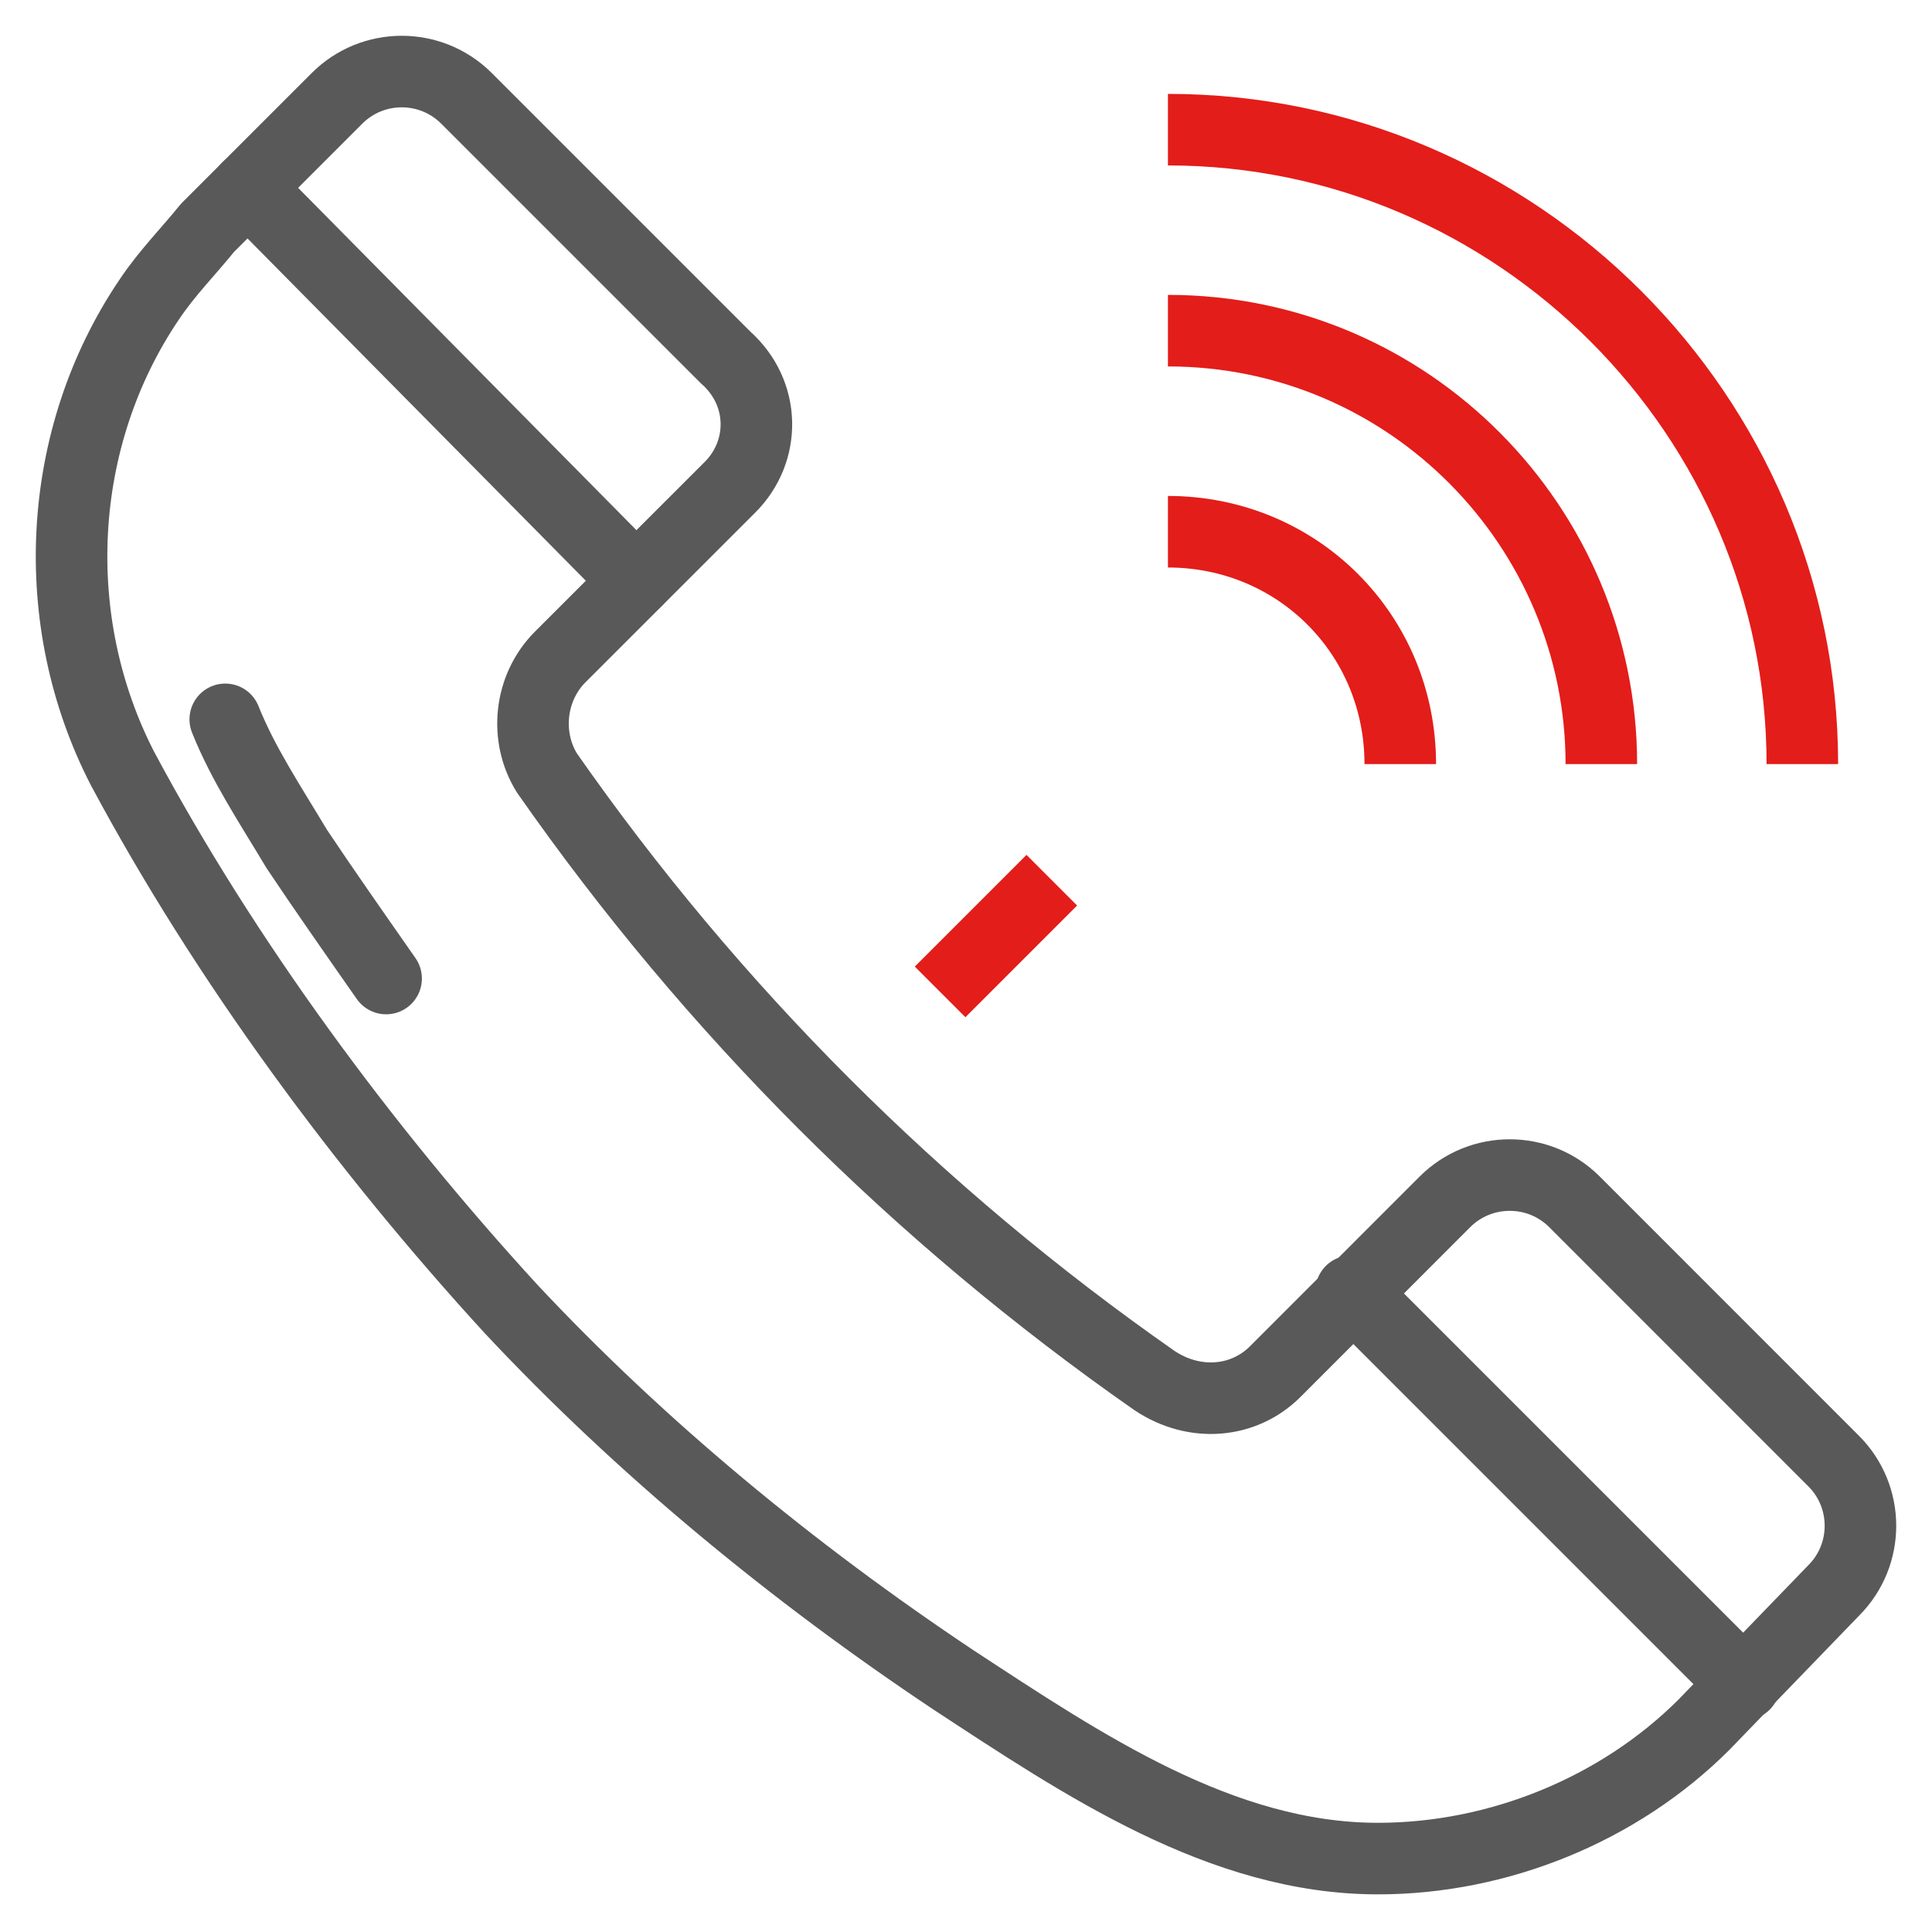
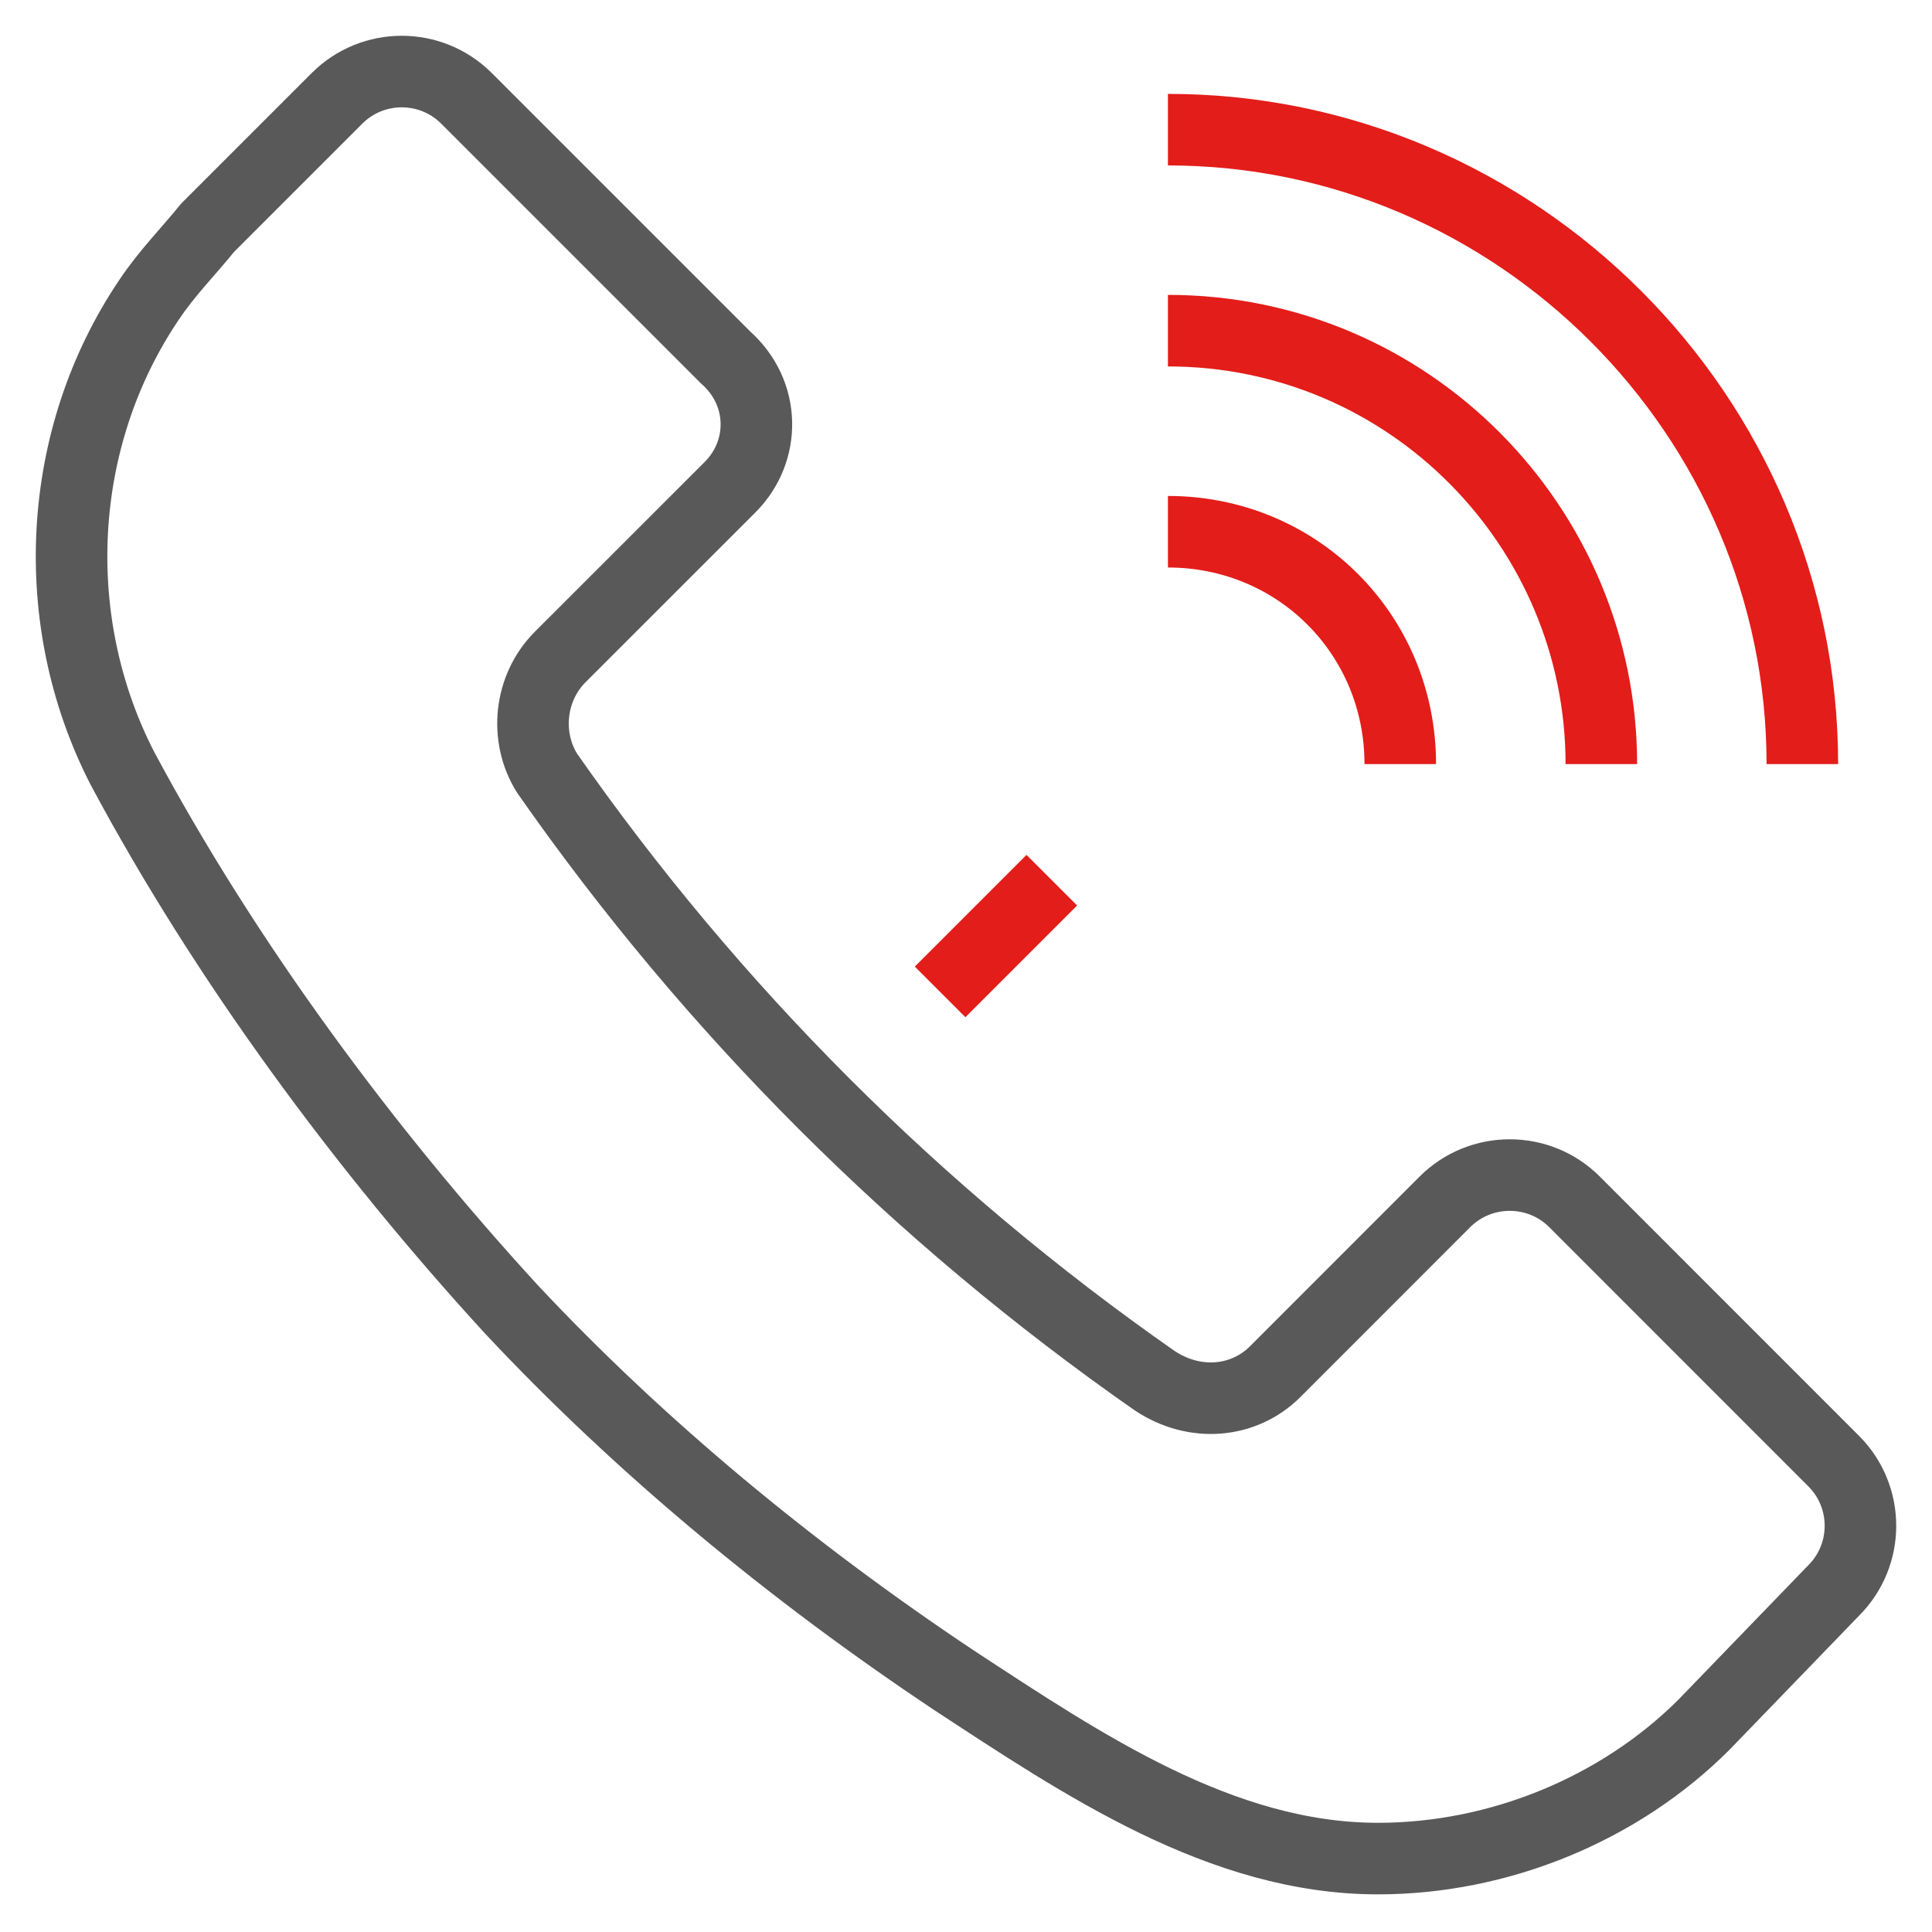
<svg xmlns="http://www.w3.org/2000/svg" width="27" height="27" viewBox="0 0 27 27" fill="none">
  <path d="M17.821 19.169L20.193 16.796C20.693 16.297 21.505 16.297 22.004 16.796L25.625 20.418C26.125 20.917 26.125 21.729 25.625 22.228L23.815 24.101C22.628 25.288 20.943 25.974 19.257 25.974C17.072 25.974 15.136 24.663 13.325 23.477C11.078 21.979 8.955 20.23 7.144 18.295C5.084 16.047 3.148 13.425 1.712 10.74C0.651 8.68 0.776 6.12 2.087 4.184C2.337 3.81 2.649 3.497 2.899 3.185L4.709 1.375C5.209 0.875 6.02 0.875 6.52 1.375L10.141 4.996C10.703 5.495 10.703 6.307 10.204 6.807L7.831 9.179C7.394 9.616 7.332 10.303 7.644 10.803C9.954 14.112 12.826 16.984 16.135 19.294C16.697 19.669 17.384 19.606 17.821 19.169Z" stroke="#595959" stroke-linecap="round" stroke-linejoin="round" />
-   <path d="M5.396 13.675C4.959 13.05 4.522 12.426 4.147 11.864C3.773 11.239 3.398 10.678 3.148 10.053" stroke="#595959" stroke-linecap="round" stroke-linejoin="round" />
-   <path d="M24.377 23.54L18.882 18.045" stroke="#595959" stroke-linecap="round" stroke-linejoin="round" />
-   <path d="M8.892 8.118L3.461 2.623" stroke="#595959" stroke-linecap="round" stroke-linejoin="round" />
  <path d="M13.138 13.862L14.699 12.301" stroke="#E31D1A" stroke-miterlimit="10" />
  <path d="M16.322 1.812C21.192 1.812 25.188 5.808 25.188 10.678" stroke="#E31D1A" stroke-miterlimit="10" />
  <path d="M16.322 4.621C19.694 4.621 22.379 7.368 22.379 10.678" stroke="#E31D1A" stroke-miterlimit="10" />
  <path d="M16.322 7.431C18.133 7.431 19.569 8.867 19.569 10.678" stroke="#E31D1A" stroke-miterlimit="10" />
</svg>